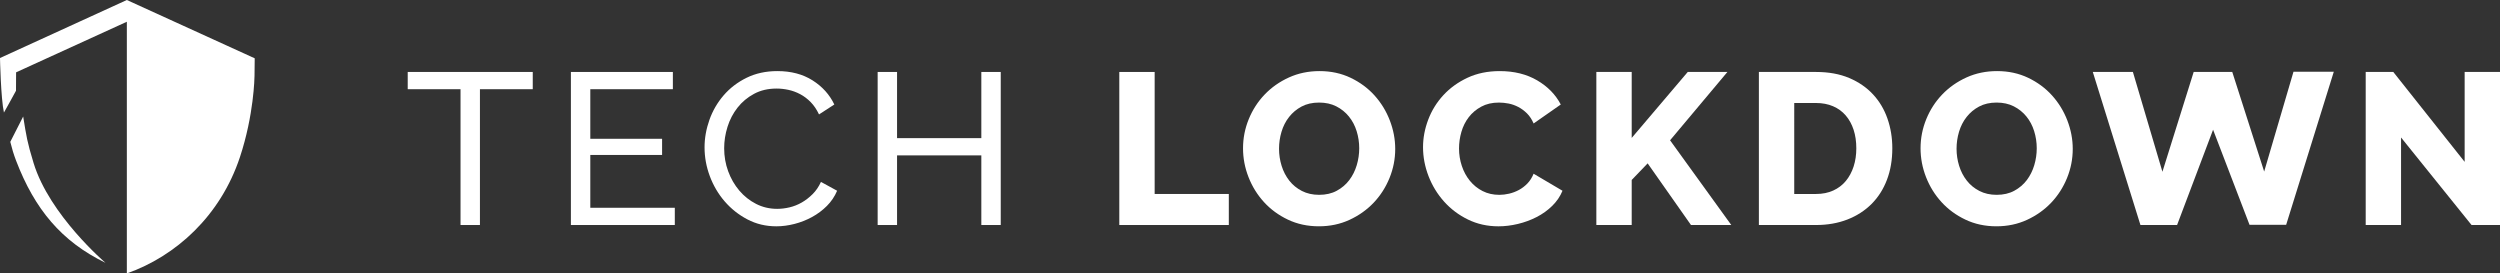
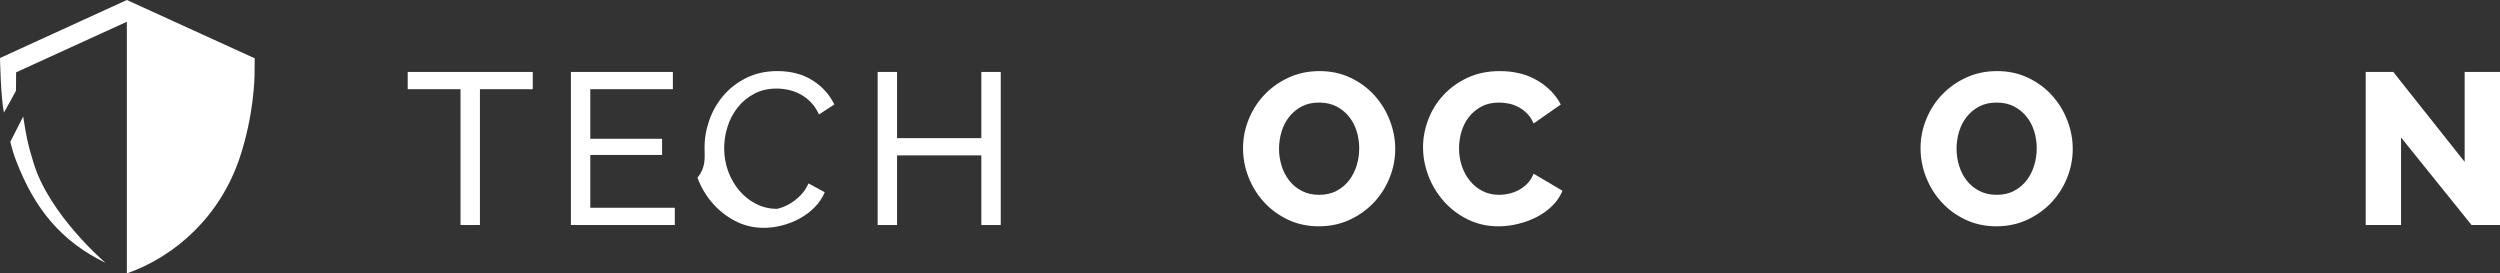
<svg xmlns="http://www.w3.org/2000/svg" xmlns:xlink="http://www.w3.org/1999/xlink" version="1.1" id="Layer_1" x="0px" y="0px" width="1042.424px" height="114.007px" viewBox="0 0 1042.424 114.007" enable-background="new 0 0 1042.424 114.007" xml:space="preserve">
  <rect x="0" y="0" width="1042.424" height="114.007" fill="#333333" stroke="none" />
  <g>
    <defs>
      <rect id="SVGID_3_" x="-78.788" y="-53.557" width="1200" height="229.12" />
    </defs>
    <clipPath id="SVGID_2_">
      <use xlink:href="#SVGID_3_" overflow="visible" />
    </clipPath>
-     <path clip-path="url(#SVGID_2_)" fill="#FFFFFF" d="M293.777,61.465c0-3.834,0.674-7.654,2.022-11.461   c1.349-3.805,3.326-7.221,5.933-10.246s5.797-5.469,9.573-7.326c3.775-1.856,8.058-2.787,12.853-2.787   c5.693,0,10.576,1.289,14.652,3.865c4.074,2.578,7.101,5.934,9.078,10.067l-6.382,4.136c-0.959-2.037-2.112-3.746-3.46-5.123   c-1.349-1.379-2.818-2.486-4.405-3.328c-1.588-0.838-3.221-1.438-4.899-1.797c-1.678-0.359-3.325-0.539-4.943-0.539   c-3.537,0-6.667,0.734-9.393,2.203c-2.729,1.469-5.021,3.385-6.877,5.752s-3.251,5.033-4.179,8   c-0.93,2.965-1.393,5.947-1.393,8.943c0,3.356,0.553,6.547,1.663,9.573c1.108,3.025,2.651,5.707,4.629,8.044   c1.977,2.337,4.314,4.194,7.011,5.573c2.696,1.379,5.632,2.067,8.809,2.067c1.676,0,3.399-0.209,5.168-0.629   c1.767-0.419,3.46-1.093,5.079-2.022c1.617-0.929,3.13-2.098,4.539-3.507c1.407-1.406,2.561-3.101,3.46-5.078l6.741,3.687   c-1.019,2.396-2.442,4.509-4.269,6.336c-1.829,1.829-3.896,3.371-6.202,4.629c-2.308,1.259-4.75,2.217-7.326,2.877   c-2.577,0.658-5.094,0.988-7.55,0.988c-4.375,0-8.39-0.958-12.045-2.876c-3.656-1.917-6.817-4.419-9.483-7.506   c-2.667-3.085-4.734-6.591-6.202-10.517C294.51,69.54,293.777,65.54,293.777,61.465" />
+     <path clip-path="url(#SVGID_2_)" fill="#FFFFFF" d="M293.777,61.465c0-3.834,0.674-7.654,2.022-11.461   c1.349-3.805,3.326-7.221,5.933-10.246s5.797-5.469,9.573-7.326c3.775-1.856,8.058-2.787,12.853-2.787   c5.693,0,10.576,1.289,14.652,3.865c4.074,2.578,7.101,5.934,9.078,10.067l-6.382,4.136c-0.959-2.037-2.112-3.746-3.46-5.123   c-1.349-1.379-2.818-2.486-4.405-3.328c-1.588-0.838-3.221-1.438-4.899-1.797c-1.678-0.359-3.325-0.539-4.943-0.539   c-3.537,0-6.667,0.734-9.393,2.203c-2.729,1.469-5.021,3.385-6.877,5.752s-3.251,5.033-4.179,8   c-0.93,2.965-1.393,5.947-1.393,8.943c0,3.356,0.553,6.547,1.663,9.573c1.108,3.025,2.651,5.707,4.629,8.044   c1.977,2.337,4.314,4.194,7.011,5.573c2.696,1.379,5.632,2.067,8.809,2.067c1.767-0.419,3.46-1.093,5.079-2.022c1.617-0.929,3.13-2.098,4.539-3.507c1.407-1.406,2.561-3.101,3.46-5.078l6.741,3.687   c-1.019,2.396-2.442,4.509-4.269,6.336c-1.829,1.829-3.896,3.371-6.202,4.629c-2.308,1.259-4.75,2.217-7.326,2.877   c-2.577,0.658-5.094,0.988-7.55,0.988c-4.375,0-8.39-0.958-12.045-2.876c-3.656-1.917-6.817-4.419-9.483-7.506   c-2.667-3.085-4.734-6.591-6.202-10.517C294.51,69.54,293.777,65.54,293.777,61.465" />
    <polygon clip-path="url(#SVGID_2_)" fill="#FFFFFF" points="417.278,30.005 417.278,93.822 409.188,93.822 409.188,64.791    374.044,64.791 374.044,93.822 365.954,93.822 365.954,30.005 374.044,30.005 374.044,57.6 409.188,57.6 409.188,30.005  " />
-     <polygon clip-path="url(#SVGID_2_)" fill="#FFFFFF" points="466.715,93.823 466.715,30.005 481.456,30.005 481.456,80.88    512.376,80.88 512.376,93.823  " />
    <path clip-path="url(#SVGID_2_)" fill="#FFFFFF" d="M549.947,94.361c-4.733,0-9.049-0.927-12.942-2.786   c-3.896-1.855-7.223-4.299-9.979-7.325c-2.757-3.024-4.897-6.485-6.427-10.381c-1.527-3.896-2.292-7.91-2.292-12.046   c0-4.193,0.794-8.237,2.382-12.134c1.587-3.895,3.805-7.326,6.651-10.292c2.846-2.966,6.217-5.333,10.112-7.101   c3.895-1.768,8.148-2.652,12.764-2.652c4.733,0,9.048,0.93,12.943,2.787c3.895,1.857,7.222,4.314,9.978,7.37   s4.884,6.532,6.382,10.427c1.497,3.896,2.247,7.852,2.247,11.865c0,4.195-0.795,8.24-2.382,12.135   c-1.588,3.896-3.791,7.325-6.606,10.292c-2.816,2.965-6.173,5.348-10.066,7.146C558.815,93.464,554.561,94.361,549.947,94.361    M533.318,62.004c0,2.458,0.359,4.84,1.079,7.146c0.719,2.309,1.782,4.359,3.191,6.157c1.406,1.798,3.16,3.236,5.258,4.315   c2.097,1.077,4.494,1.616,7.19,1.616c2.816,0,5.272-0.567,7.371-1.707c2.098-1.138,3.834-2.62,5.213-4.449   c1.378-1.827,2.411-3.895,3.102-6.202c0.688-2.307,1.034-4.658,1.034-7.057c0-2.456-0.36-4.837-1.079-7.146   c-0.72-2.307-1.797-4.344-3.236-6.111c-1.438-1.768-3.19-3.176-5.259-4.226c-2.066-1.048-4.449-1.572-7.146-1.572   c-2.817,0-5.258,0.554-7.324,1.662c-2.068,1.11-3.808,2.562-5.214,4.36c-1.409,1.797-2.459,3.851-3.146,6.156   C533.663,57.255,533.318,59.607,533.318,62.004" />
    <path clip-path="url(#SVGID_2_)" fill="#FFFFFF" d="M593.361,61.375c0-3.834,0.719-7.654,2.157-11.461   c1.438-3.805,3.535-7.205,6.292-10.201c2.756-2.996,6.113-5.424,10.068-7.281c3.954-1.856,8.448-2.786,13.481-2.786   c5.991,0,11.191,1.289,15.596,3.864c4.404,2.578,7.685,5.933,9.843,10.067l-11.326,7.91c-0.718-1.677-1.633-3.071-2.741-4.18   c-1.11-1.108-2.323-2.007-3.641-2.696c-1.319-0.689-2.666-1.169-4.044-1.439c-1.38-0.269-2.729-0.403-4.046-0.403   c-2.817,0-5.273,0.569-7.369,1.708c-2.1,1.139-3.836,2.605-5.215,4.404c-1.379,1.797-2.397,3.836-3.056,6.111   c-0.66,2.278-0.989,4.585-0.989,6.922c0,2.517,0.39,4.943,1.17,7.28c0.777,2.337,1.9,4.405,3.369,6.202   c1.469,1.798,3.236,3.222,5.305,4.27c2.066,1.05,4.388,1.573,6.965,1.573c1.317,0,2.682-0.164,4.09-0.494   c1.407-0.329,2.756-0.839,4.045-1.528c1.288-0.688,2.472-1.588,3.551-2.696c1.078-1.108,1.946-2.472,2.606-4.09l12.045,7.102   c-0.96,2.336-2.383,4.435-4.27,6.291c-1.888,1.858-4.061,3.416-6.517,4.674c-2.458,1.259-5.064,2.218-7.82,2.877   c-2.757,0.658-5.454,0.988-8.09,0.988c-4.615,0-8.854-0.944-12.719-2.831c-3.865-1.888-7.19-4.389-9.977-7.506   c-2.786-3.114-4.944-6.651-6.473-10.606C594.126,69.465,593.361,65.45,593.361,61.375" />
-     <polygon clip-path="url(#SVGID_2_)" fill="#FFFFFF" points="665.629,93.823 665.629,30.005 680.37,30.005 680.37,57.51    703.74,30.005 720.279,30.005 696.369,58.498 721.897,93.823 705.089,93.823 687.022,68.116 680.37,75.037 680.37,93.823  " />
-     <path clip-path="url(#SVGID_2_)" fill="#FFFFFF" d="M733.4,93.823V30.005h23.819c5.272,0,9.888,0.841,13.843,2.517   c3.955,1.678,7.265,3.955,9.932,6.832c2.666,2.875,4.676,6.246,6.022,10.111c1.349,3.865,2.022,7.985,2.022,12.359   c0,4.854-0.75,9.244-2.247,13.168c-1.497,3.926-3.641,7.281-6.427,10.066c-2.786,2.786-6.143,4.944-10.066,6.473   c-3.926,1.527-8.285,2.292-13.079,2.292H733.4z M774.028,61.824c0-2.816-0.375-5.378-1.123-7.686   c-0.75-2.306-1.843-4.299-3.281-5.978c-1.438-1.677-3.205-2.966-5.304-3.865c-2.098-0.899-4.464-1.348-7.101-1.348h-9.078V80.88   h9.078c2.696,0,5.093-0.479,7.191-1.438c2.097-0.957,3.85-2.292,5.259-3.999c1.406-1.708,2.485-3.715,3.235-6.023   C773.653,67.113,774.028,64.581,774.028,61.824" />
    <path clip-path="url(#SVGID_2_)" fill="#FFFFFF" d="M832.453,94.361c-4.733,0-9.049-0.927-12.942-2.786   c-3.896-1.855-7.223-4.299-9.979-7.325c-2.757-3.024-4.897-6.485-6.427-10.381c-1.527-3.896-2.292-7.91-2.292-12.046   c0-4.193,0.794-8.237,2.382-12.134c1.587-3.895,3.805-7.326,6.651-10.292c2.846-2.966,6.217-5.333,10.112-7.101   c3.895-1.768,8.148-2.652,12.764-2.652c4.733,0,9.048,0.93,12.943,2.787c3.895,1.857,7.222,4.314,9.978,7.37   s4.884,6.532,6.382,10.427c1.497,3.896,2.247,7.852,2.247,11.865c0,4.195-0.795,8.24-2.382,12.135   c-1.588,3.896-3.791,7.325-6.606,10.292c-2.816,2.965-6.173,5.348-10.066,7.146C841.321,93.464,837.066,94.361,832.453,94.361    M815.824,62.004c0,2.458,0.359,4.84,1.079,7.146c0.719,2.309,1.782,4.359,3.191,6.157c1.406,1.798,3.16,3.236,5.258,4.315   c2.097,1.077,4.494,1.616,7.19,1.616c2.816,0,5.272-0.567,7.371-1.707c2.098-1.138,3.834-2.62,5.213-4.449   c1.378-1.827,2.411-3.895,3.102-6.202c0.688-2.307,1.034-4.658,1.034-7.057c0-2.456-0.36-4.837-1.079-7.146   c-0.72-2.307-1.797-4.344-3.236-6.111c-1.438-1.768-3.19-3.176-5.259-4.226c-2.066-1.048-4.449-1.572-7.146-1.572   c-2.817,0-5.258,0.554-7.324,1.662c-2.068,1.11-3.808,2.562-5.214,4.36c-1.409,1.797-2.459,3.851-3.146,6.156   C816.169,57.255,815.824,59.607,815.824,62.004" />
-     <polygon clip-path="url(#SVGID_2_)" fill="#FFFFFF" points="973.124,29.915 953.259,93.732 937.979,93.732 922.788,54.094    907.777,93.823 892.497,93.823 872.632,30.005 889.352,30.005 901.665,71.622 914.698,30.005 930.788,30.005 944.091,71.532    956.315,29.915  " />
    <polygon clip-path="url(#SVGID_2_)" fill="#FFFFFF" points="1001.167,57.33 1001.167,93.823 986.426,93.823 986.426,30.005    997.931,30.005 1027.683,67.487 1027.683,30.005 1042.424,30.005 1042.424,93.823 1030.56,93.823  " />
    <path clip-path="url(#SVGID_2_)" fill="#FFFFFF" d="M43.982,109.587c-18.4-8.938-29.535-22.409-37.258-42.555   c-1.011-2.638-1.734-5.038-2.435-7.88l5.377-10.565C11.016,56.891,11.304,59.13,14,67.966   C20.636,89.712,43.982,109.587,43.982,109.587" />
    <path clip-path="url(#SVGID_2_)" fill="#FFFFFF" d="M52.891,0L0,24.19c0,0,0.336,16.841,1.644,22.741c0,0,5.028-8.967,5.027-9.102   l0.044-7.671l46.176-21.09v104.938c20.396-7.181,39.02-23.952,47.158-48.503c5.836-17.611,6.071-33.227,6.079-33.884l0.079-7.309   L52.891,0z" />
    <polygon clip-path="url(#SVGID_2_)" fill="#FFFFFF" points="281.373,86.633 281.373,93.822 238.048,93.822 238.048,30.005    280.563,30.005 280.563,37.195 246.138,37.195 246.138,57.869 276.07,57.869 276.07,64.61 246.138,64.61 246.138,86.633  " />
    <polygon clip-path="url(#SVGID_2_)" fill="#FFFFFF" points="222.139,37.195 200.117,37.195 200.117,93.822 192.027,93.822    192.027,37.195 170.005,37.195 170.005,30.004 222.139,30.004  " />
  </g>
</svg>